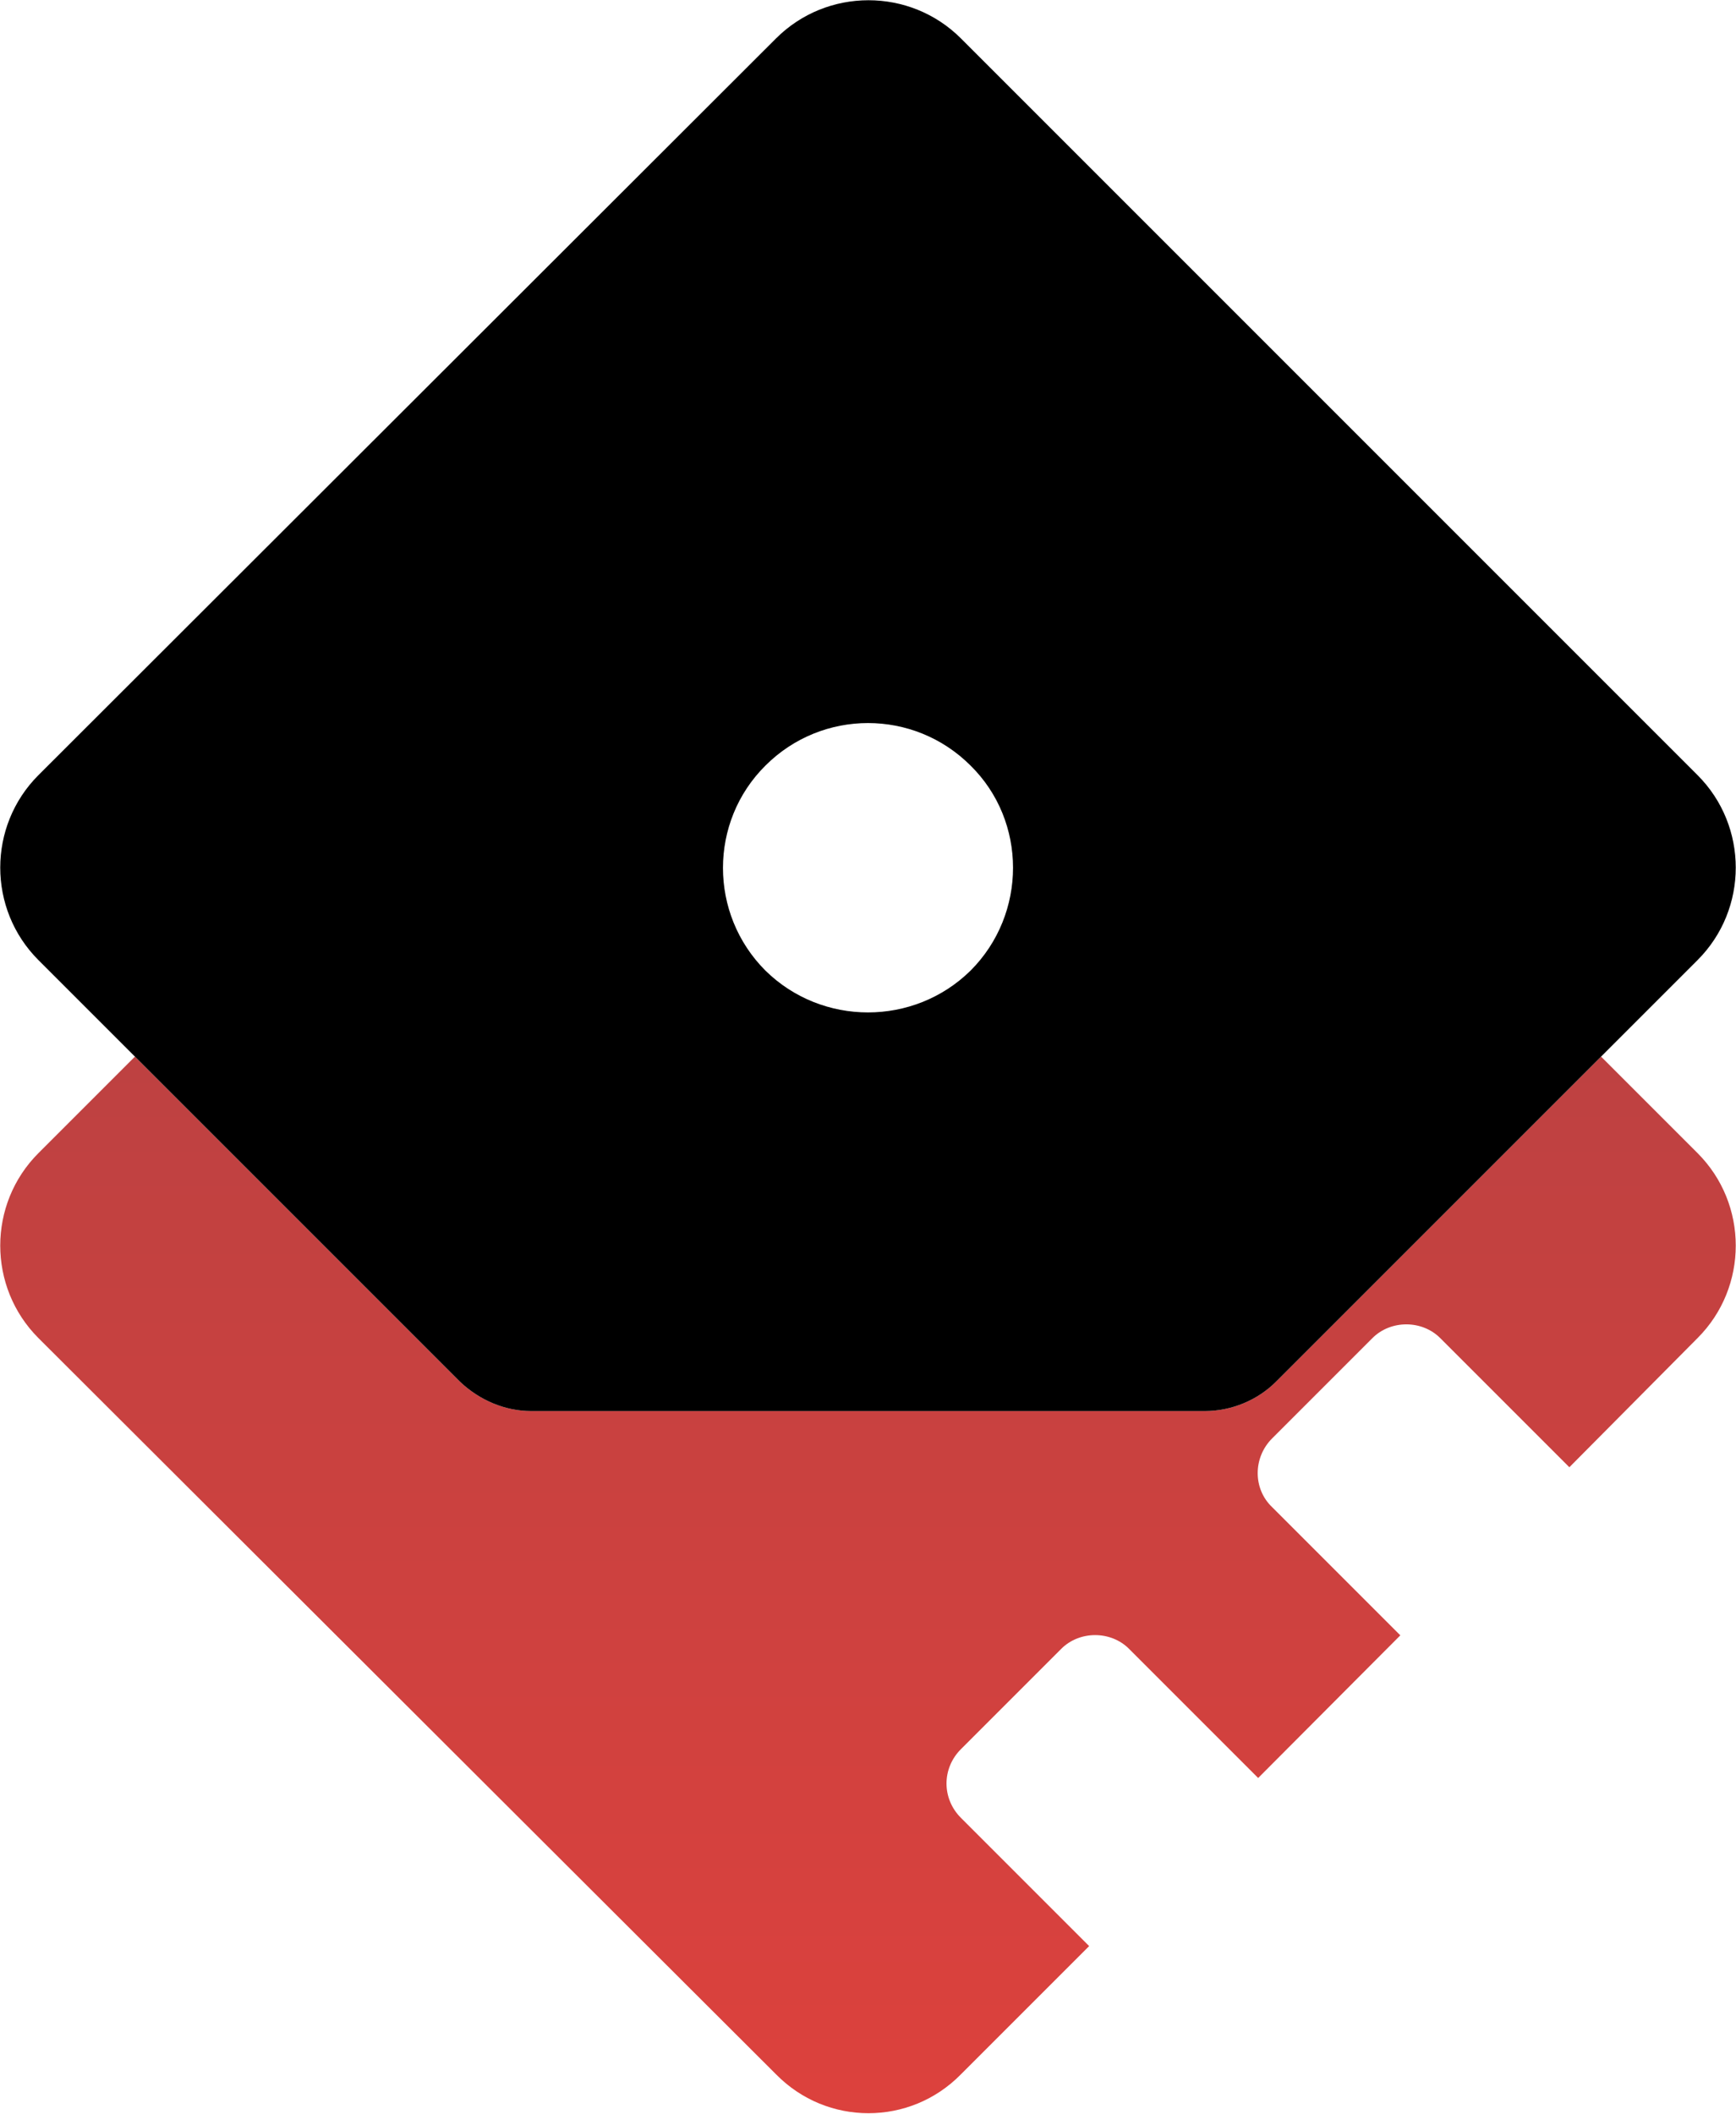
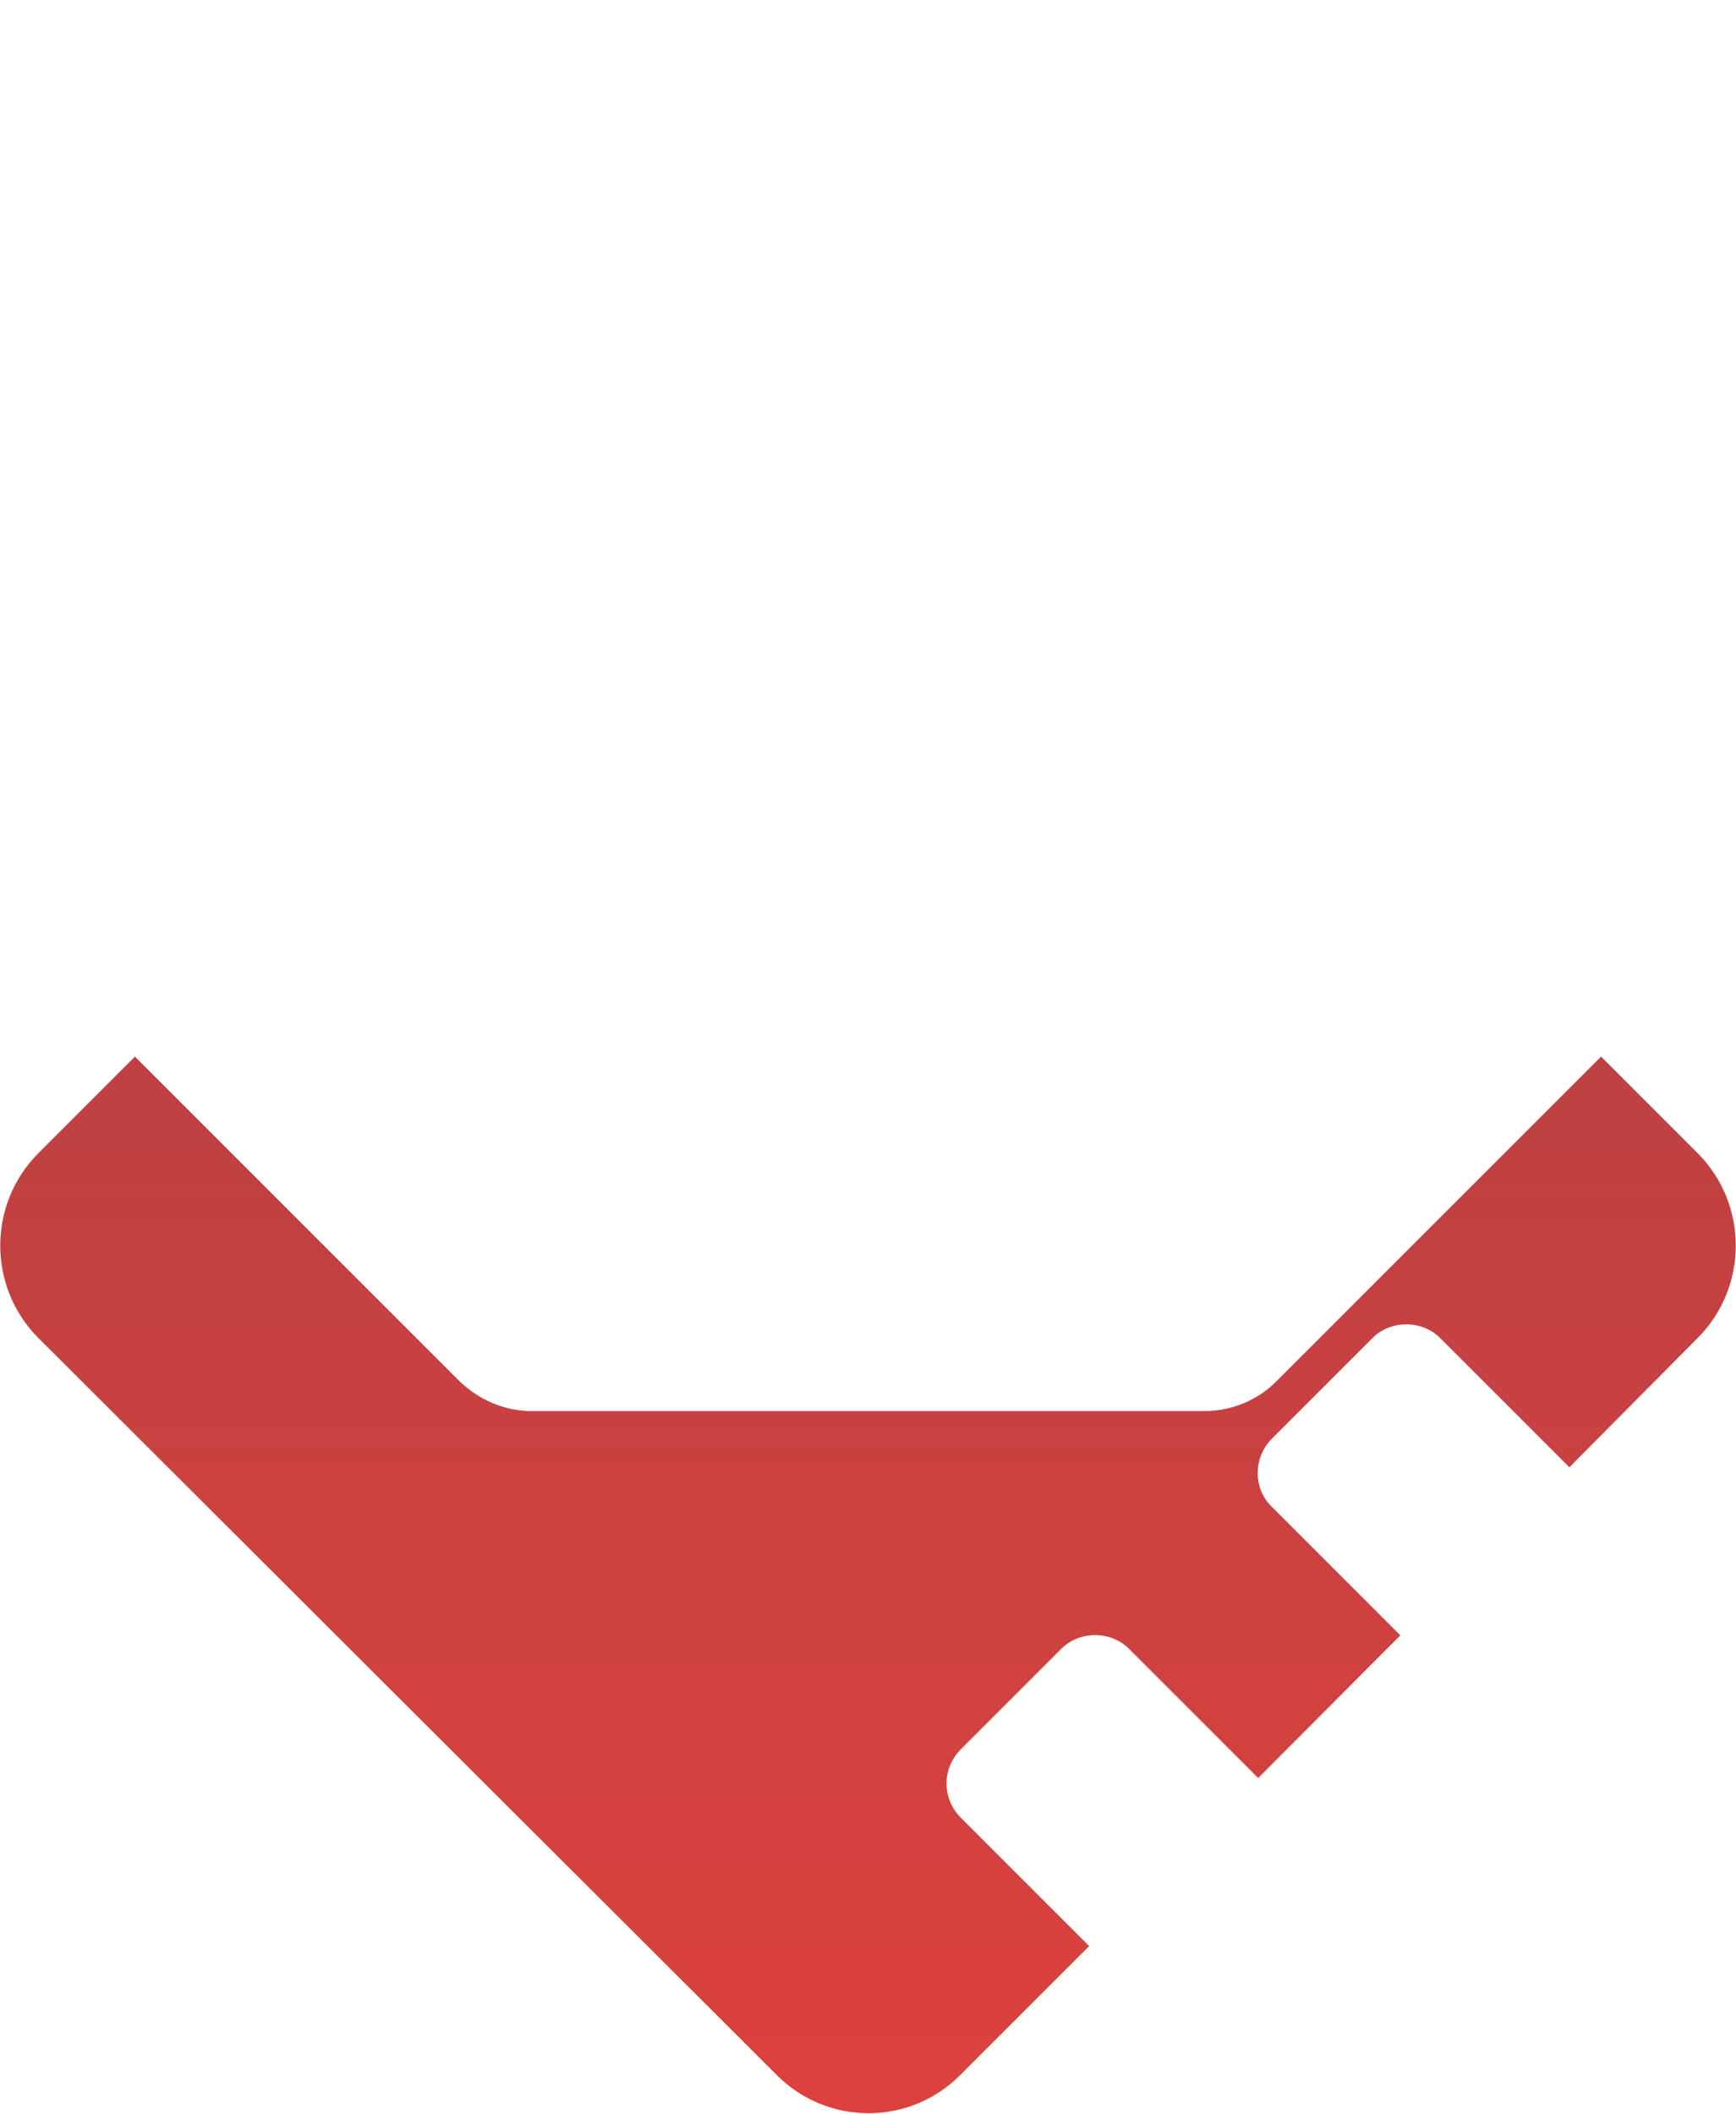
<svg xmlns="http://www.w3.org/2000/svg" id="_레이어_2" data-name="레이어 2" viewBox="0 0 36.15 44.01">
  <defs>
    <style>
      .cls-1 {
        fill: url(#_무제_그라디언트_973);
      }

      .cls-1, .cls-2 {
        stroke-width: 0px;
      }
    </style>
    <linearGradient id="_무제_그라디언트_973" data-name="무제 그라디언트 973" x1="18.07" y1="22.2" x2="18.07" y2="43.52" gradientUnits="userSpaceOnUse">
      <stop offset="0" stop-color="#be4141" />
      <stop offset="1" stop-color="#dc413d" />
    </linearGradient>
  </defs>
  <g id="_레이어_1-2" data-name="레이어 1">
    <g>
      <path class="cls-1" d="m35.35,27.86l-2.67,2.69-2.69-2.69c-.38-.38-1.03-.38-1.41,0l-2.09,2.09c-.4.4-.4,1.05,0,1.43l2.67,2.67-2.96,2.97-2.69-2.69c-.38-.38-1.03-.38-1.41,0l-2.09,2.09c-.4.4-.4,1.03,0,1.43l2.67,2.67-2.67,2.67c-1.06,1.08-2.79,1.08-3.85,0L.8,27.86c-1.06-1.06-1.06-2.79,0-3.85l2.01-2.01,6.77,6.77c.4.38.93.61,1.48.61h14.03c.56,0,1.1-.23,1.48-.61l6.77-6.77,2.01,2.01c1.06,1.06,1.06,2.79,0,3.85Z" />
-       <path class="cls-2" d="m35.35,16.14L20.01.8c-1.06-1.06-2.79-1.06-3.85,0L.8,16.14c-1.06,1.06-1.06,2.79,0,3.85l2.01,2.01,6.77,6.77c.4.38.93.61,1.48.61h14.03c.56,0,1.1-.23,1.48-.61l6.77-6.77,2.01-2.01c1.06-1.06,1.06-2.79,0-3.85Zm-15.14,4.07c-1.18,1.16-3.09,1.16-4.27,0-1.18-1.18-1.18-3.1,0-4.27,1.18-1.18,3.09-1.18,4.27,0,1.18,1.16,1.18,3.09,0,4.27Z" />
    </g>
  </g>
</svg>